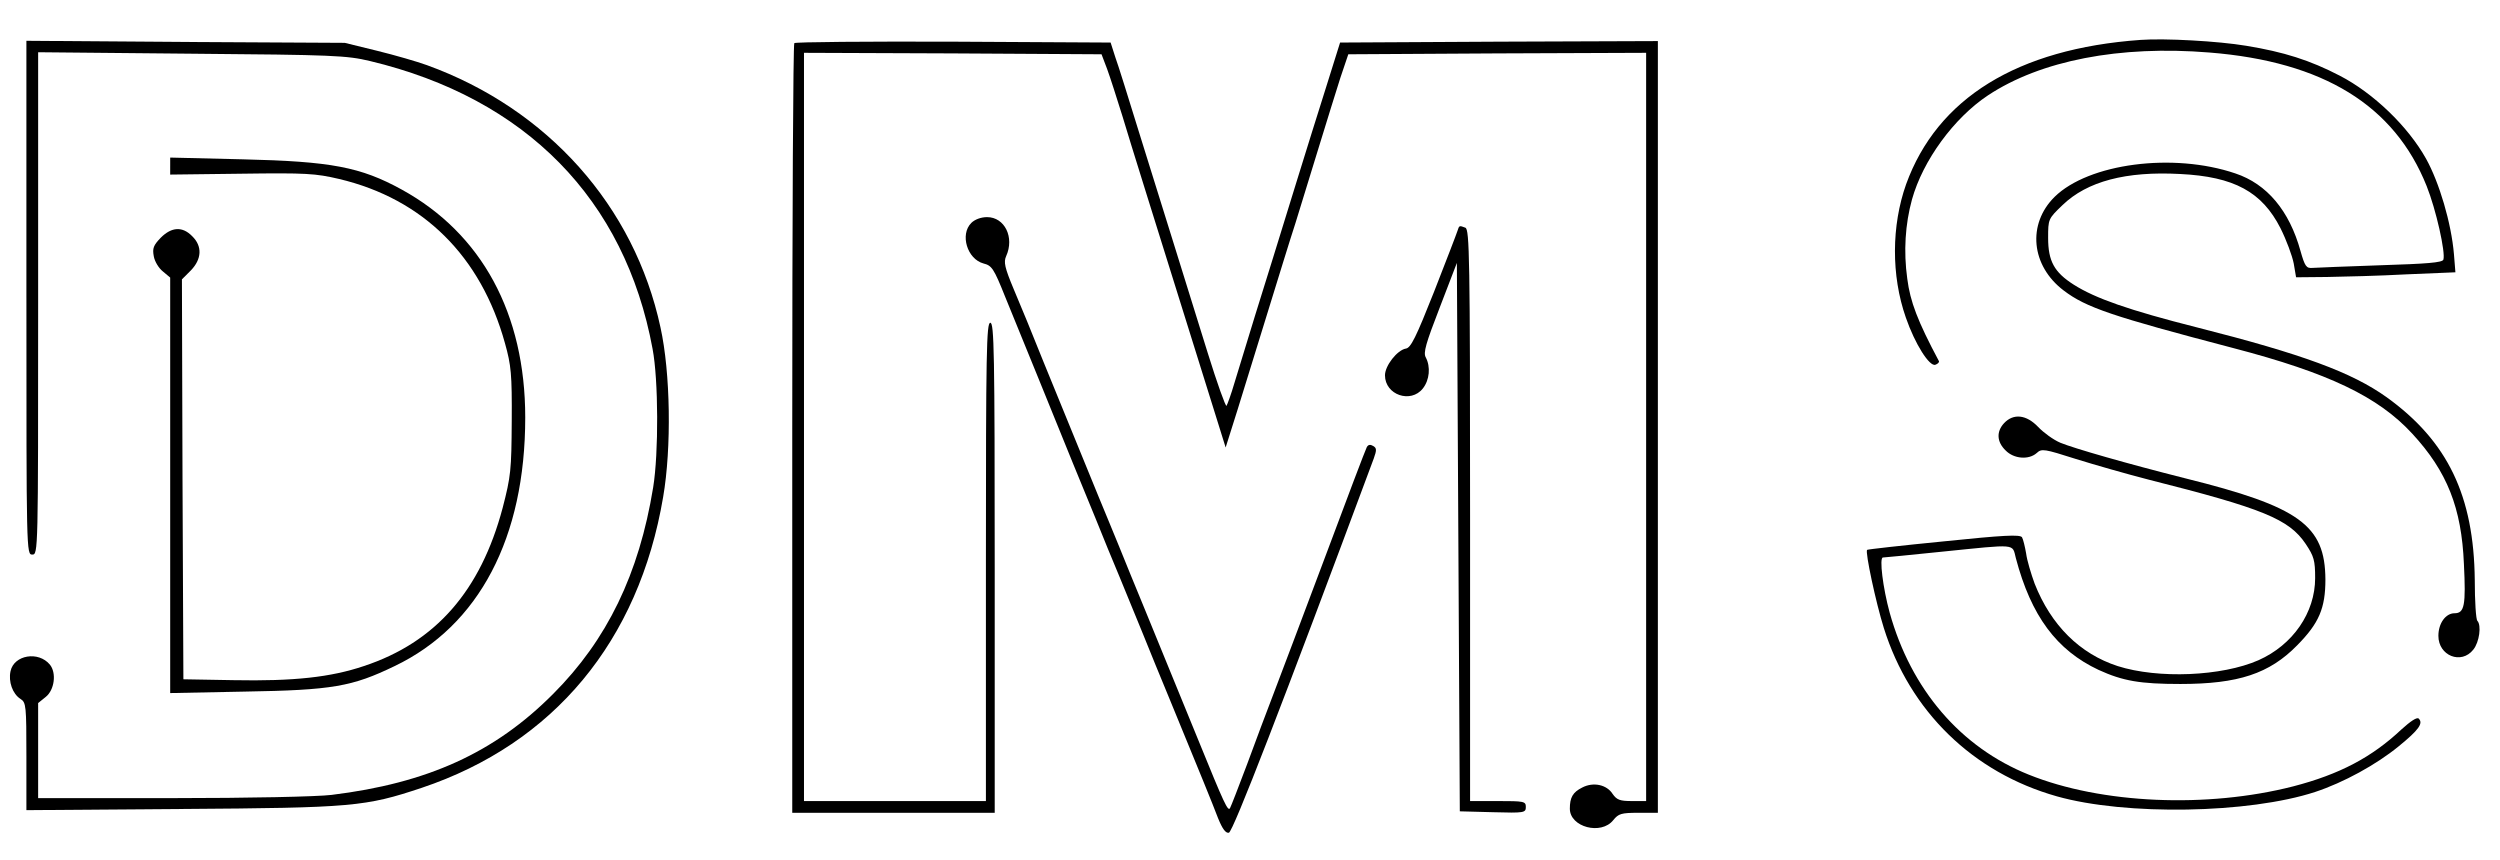
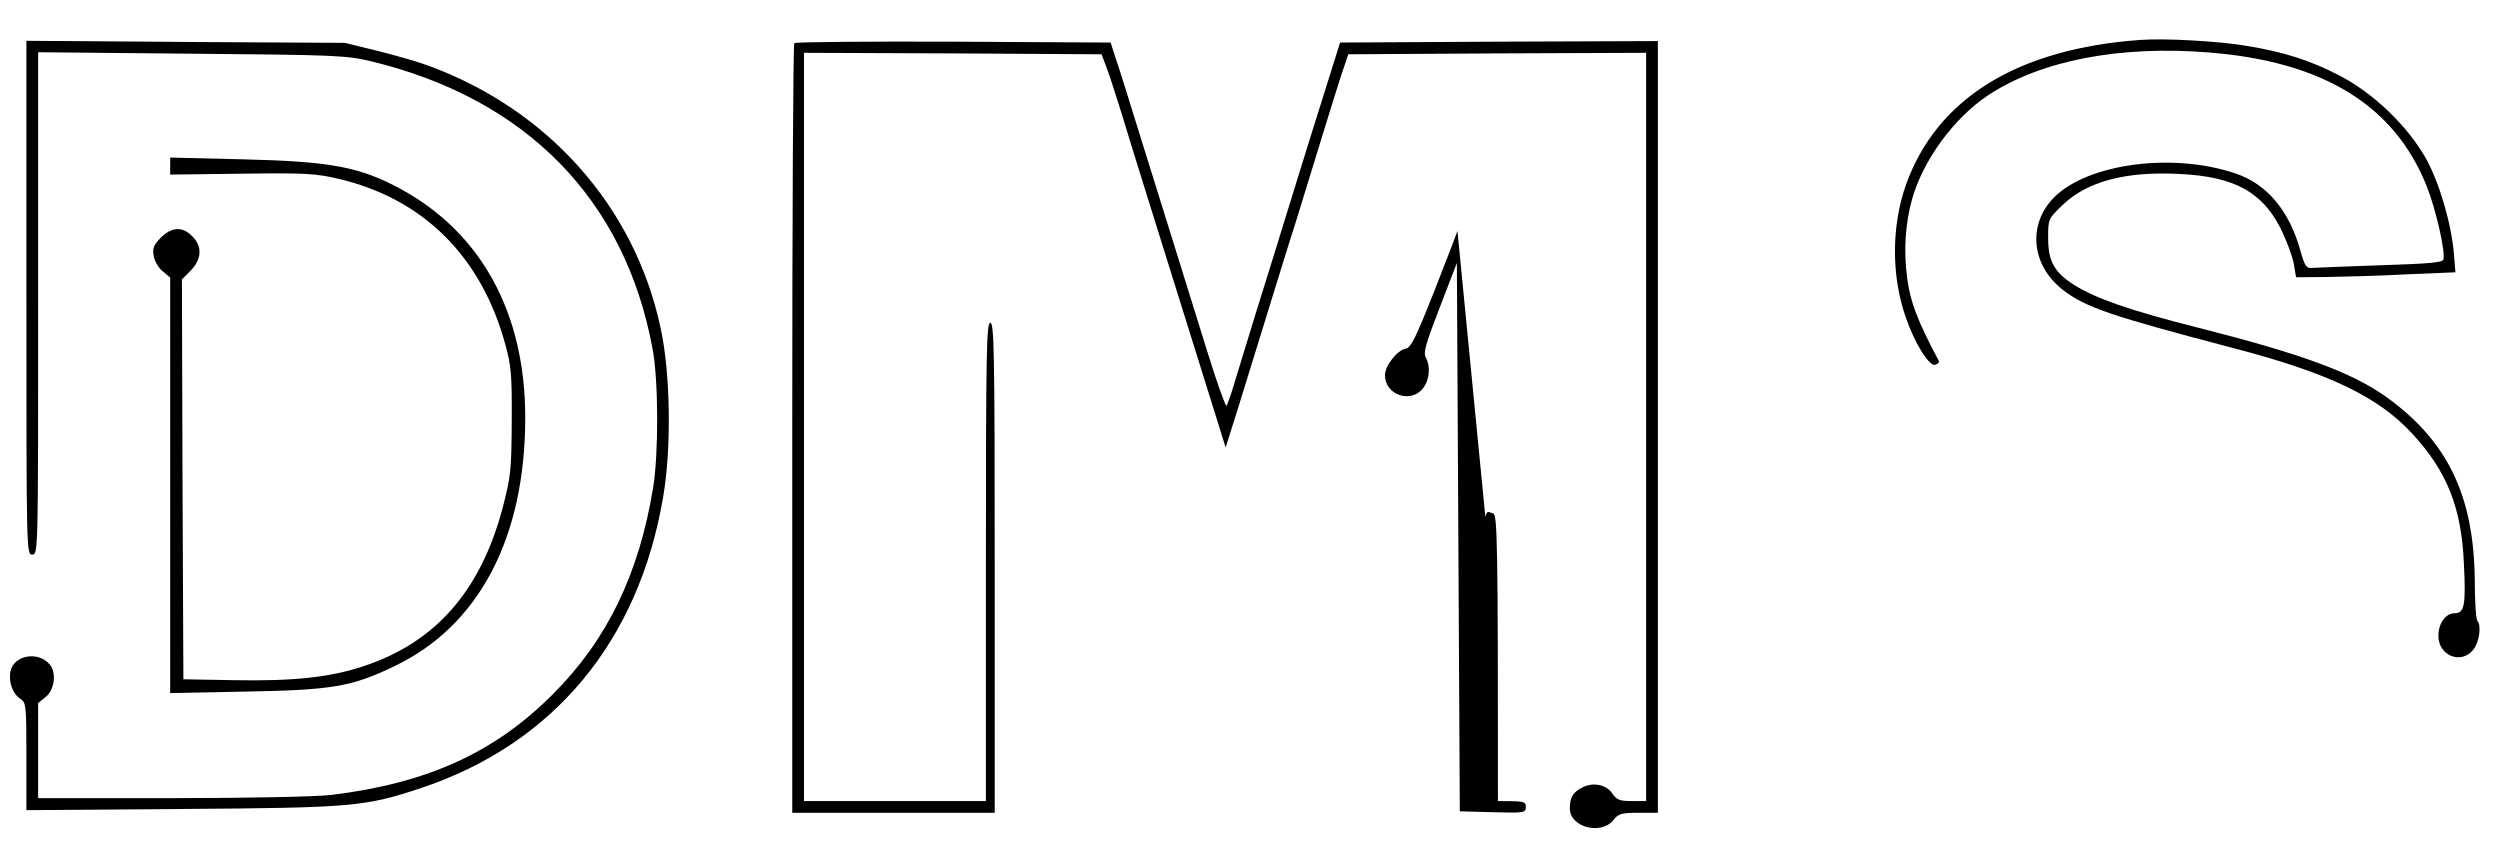
<svg xmlns="http://www.w3.org/2000/svg" version="1.0" width="852pt" height="293pt" viewBox="0 0 852 293" preserveAspectRatio="xMidYMid meet">
  <g transform="translate(0,293) scale(0.1,-0.1)" fill="#000000" stroke="none">
    <path d="M7295 2794 c-420 -30 -693 -199 -799 -492 -50 -141 -51 -311 -1 -454 31 -90 81 -169 101 -161 8 3 13 8 12 12 -73 137 -98 203 -108 281 -13 94 -7 186 16 270 37 133 143 278 259 355 180 119 449 171 755 146 388 -31 630 -180 740 -455 32 -80 65 -227 57 -251 -4 -10 -56 -14 -214 -19 -114 -4 -219 -8 -232 -9 -21 -2 -26 5 -41 58 -38 137 -114 228 -222 264 -212 72 -500 34 -616 -80 -94 -93 -80 -235 31 -319 76 -58 165 -88 577 -196 326 -85 495 -166 611 -292 119 -129 168 -253 176 -444 7 -141 2 -168 -32 -168 -30 0 -55 -34 -55 -77 0 -68 78 -99 119 -47 21 26 28 83 14 98 -5 4 -9 67 -9 139 -3 287 -92 473 -300 623 -119 85 -287 147 -646 238 -233 59 -347 99 -421 146 -66 42 -87 80 -87 159 0 64 0 65 49 112 84 81 216 116 401 106 184 -9 279 -61 342 -185 20 -40 40 -94 45 -120 l8 -47 105 1 c58 1 180 4 271 9 l167 7 -5 62 c-9 106 -50 244 -95 325 -62 111 -180 224 -294 283 -102 53 -191 81 -319 102 -96 16 -277 26 -360 20z" />
    <path d="M90 1916 c0 -869 0 -876 20 -876 20 0 20 7 20 856 l0 856 523 -5 c485 -4 528 -6 608 -25 531 -127 869 -471 963 -981 20 -105 21 -355 2 -472 -48 -295 -157 -520 -341 -704 -199 -200 -428 -304 -755 -344 -48 -6 -282 -11 -542 -11 l-458 0 0 162 0 162 26 21 c30 24 37 82 14 110 -39 47 -122 33 -134 -22 -8 -36 7 -78 34 -95 19 -12 20 -23 20 -196 l0 -183 528 4 c585 4 627 8 819 72 450 151 740 500 823 991 29 168 25 424 -9 578 -89 414 -385 745 -796 894 -33 12 -109 34 -170 49 l-110 27 -542 3 -543 4 0 -875z" />
    <path d="M2707 2783 c-4 -3 -7 -595 -7 -1315 l0 -1308 345 0 345 0 0 835 c0 736 -2 835 -15 835 -13 0 -15 -97 -15 -815 l0 -815 -310 0 -310 0 0 1275 0 1275 507 -2 507 -3 19 -50 c10 -27 33 -99 52 -160 35 -116 74 -240 313 -1005 l39 -125 41 130 c22 72 68 220 102 330 34 110 76 247 95 305 18 58 54 175 80 260 26 85 59 191 73 235 l27 80 508 3 507 2 0 -1275 0 -1275 -49 0 c-40 0 -51 4 -65 24 -20 32 -66 42 -104 22 -32 -16 -42 -34 -42 -72 0 -63 107 -91 148 -39 18 22 27 25 86 25 l66 0 0 1315 0 1315 -541 -2 -542 -3 -47 -150 c-26 -82 -71 -226 -100 -320 -29 -93 -67 -217 -85 -275 -31 -98 -79 -254 -128 -415 -11 -38 -24 -73 -27 -78 -3 -4 -32 77 -64 180 -32 104 -84 271 -116 373 -32 102 -86 275 -120 385 -34 110 -69 223 -79 250 l-16 50 -536 3 c-294 1 -539 -1 -542 -5z" />
    <path d="M580 2364 l0 -29 243 3 c220 3 252 1 333 -18 286 -68 483 -263 565 -560 21 -75 24 -105 23 -265 -1 -167 -3 -188 -31 -296 -75 -282 -228 -458 -473 -539 -113 -38 -238 -52 -445 -48 l-170 3 -3 682 -2 681 30 30 c38 39 40 83 5 117 -33 34 -70 32 -107 -5 -25 -26 -29 -36 -24 -63 3 -18 17 -41 31 -52 l25 -21 0 -708 0 -708 253 5 c301 5 367 17 512 87 288 138 445 438 445 847 0 354 -148 627 -421 777 -140 77 -241 96 -541 103 l-248 6 0 -29z" />
-     <path d="M3310 2170 c-39 -39 -14 -123 42 -138 28 -7 35 -17 73 -112 48 -117 179 -439 232 -570 19 -47 54 -132 78 -190 23 -58 59 -145 80 -195 20 -49 56 -137 80 -195 23 -58 64 -157 90 -220 107 -260 147 -358 166 -408 15 -37 26 -52 37 -50 14 3 181 434 494 1276 10 28 10 35 -2 42 -10 6 -17 5 -22 -4 -4 -7 -68 -176 -143 -377 -75 -200 -154 -409 -175 -464 -21 -55 -62 -163 -90 -240 -29 -77 -55 -144 -58 -149 -7 -13 -20 15 -107 229 -98 240 -110 269 -180 440 -32 77 -73 178 -92 225 -19 47 -50 121 -68 165 -75 183 -126 309 -188 460 -35 88 -81 200 -102 249 -31 74 -35 93 -26 113 29 64 -5 133 -65 133 -21 0 -42 -8 -54 -20z" />
-     <path d="M4967 2143 c-3 -10 -39 -103 -80 -208 -61 -154 -79 -191 -96 -193 -29 -5 -71 -58 -71 -91 0 -67 88 -97 129 -45 23 29 27 74 10 106 -9 16 0 47 48 171 l58 151 5 -934 5 -935 113 -3 c107 -3 112 -2 112 18 0 19 -6 20 -95 20 l-95 0 0 974 c0 879 -2 974 -16 980 -21 8 -21 8 -27 -11z" />
-     <path d="M6830 1488 c-27 -29 -25 -64 5 -93 28 -29 79 -33 106 -9 17 16 26 14 133 -20 64 -20 176 -52 250 -71 388 -98 477 -134 534 -219 28 -42 32 -56 32 -116 0 -118 -76 -228 -193 -280 -125 -55 -342 -64 -480 -20 -129 42 -227 139 -283 281 -12 33 -26 79 -29 103 -4 23 -10 48 -14 55 -7 10 -63 7 -267 -14 -142 -14 -259 -27 -261 -29 -7 -7 30 -180 57 -266 89 -284 303 -493 590 -574 234 -66 654 -59 880 15 97 32 208 93 284 155 70 57 85 79 69 95 -6 6 -28 -9 -59 -37 -101 -95 -211 -153 -369 -194 -293 -75 -653 -60 -901 40 -232 93 -401 290 -474 552 -23 84 -36 188 -23 188 5 0 96 9 203 20 257 26 237 28 250 -22 52 -197 139 -314 282 -381 83 -38 142 -48 279 -48 197 0 303 35 398 132 74 75 96 126 96 224 -1 185 -88 248 -478 345 -198 50 -379 102 -425 121 -24 10 -58 35 -76 54 -40 42 -84 47 -116 13z" />
+     <path d="M4967 2143 c-3 -10 -39 -103 -80 -208 -61 -154 -79 -191 -96 -193 -29 -5 -71 -58 -71 -91 0 -67 88 -97 129 -45 23 29 27 74 10 106 -9 16 0 47 48 171 l58 151 5 -934 5 -935 113 -3 c107 -3 112 -2 112 18 0 19 -6 20 -95 20 c0 879 -2 974 -16 980 -21 8 -21 8 -27 -11z" />
  </g>
</svg>